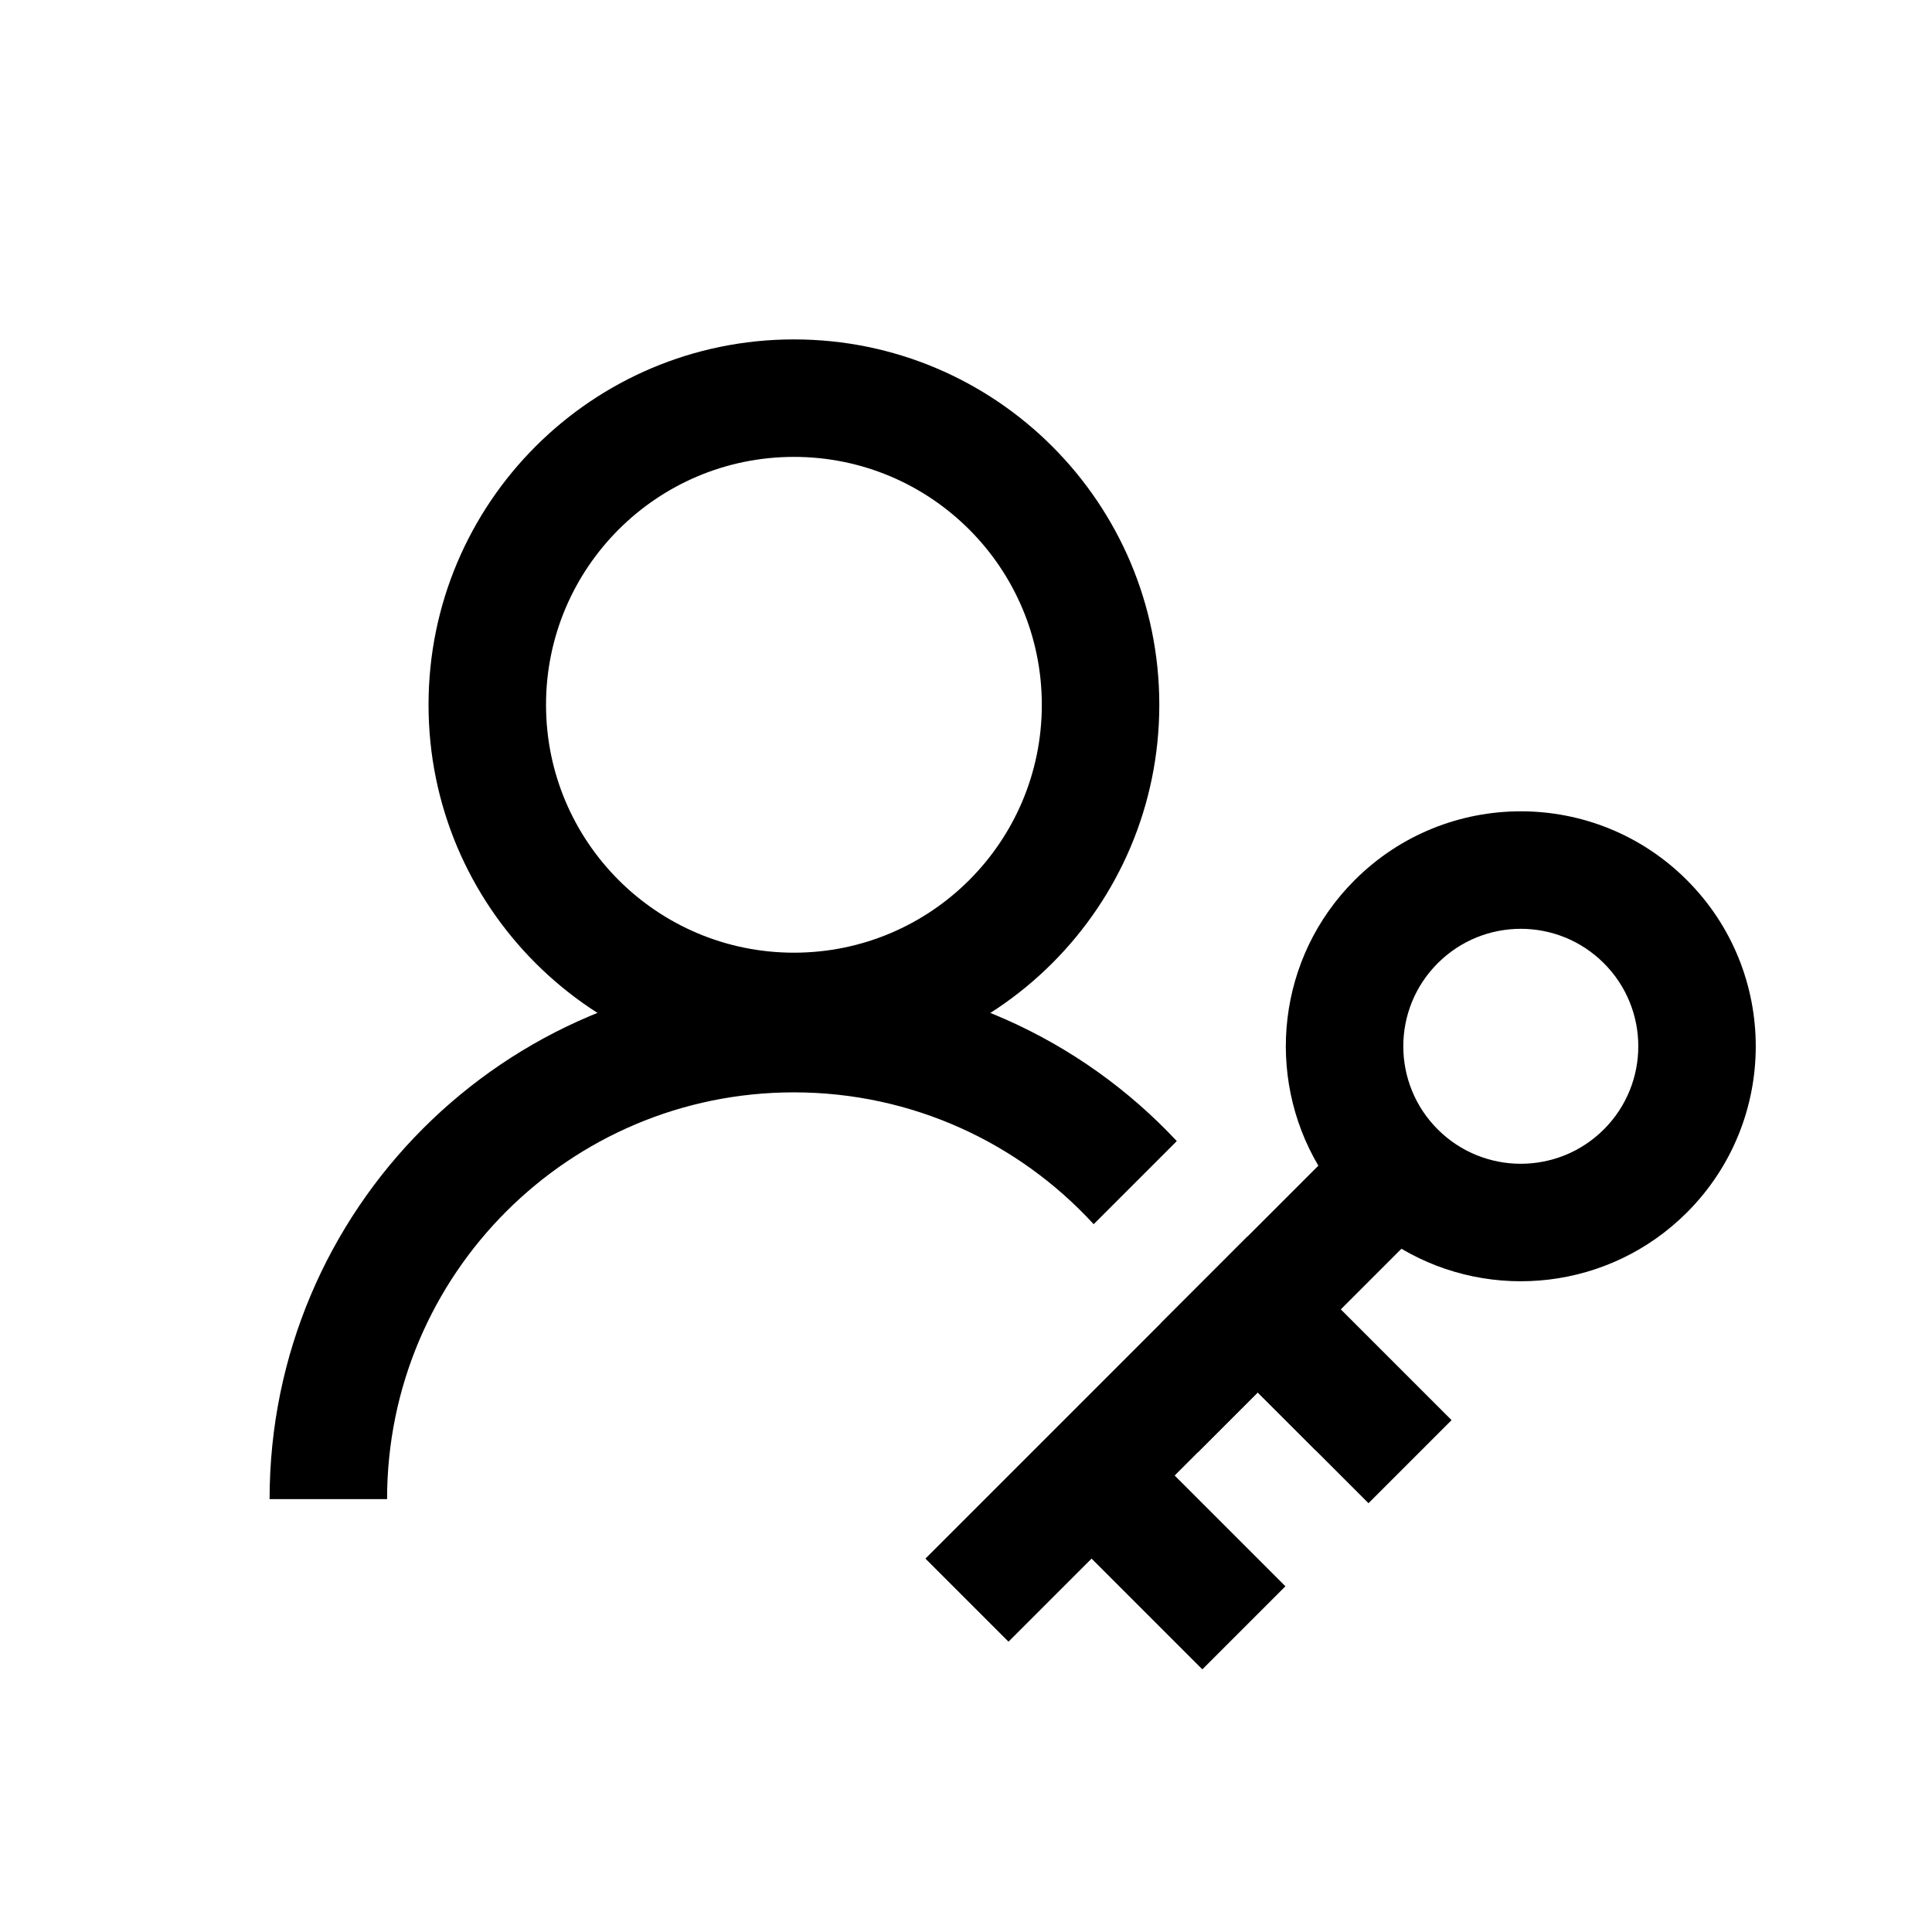
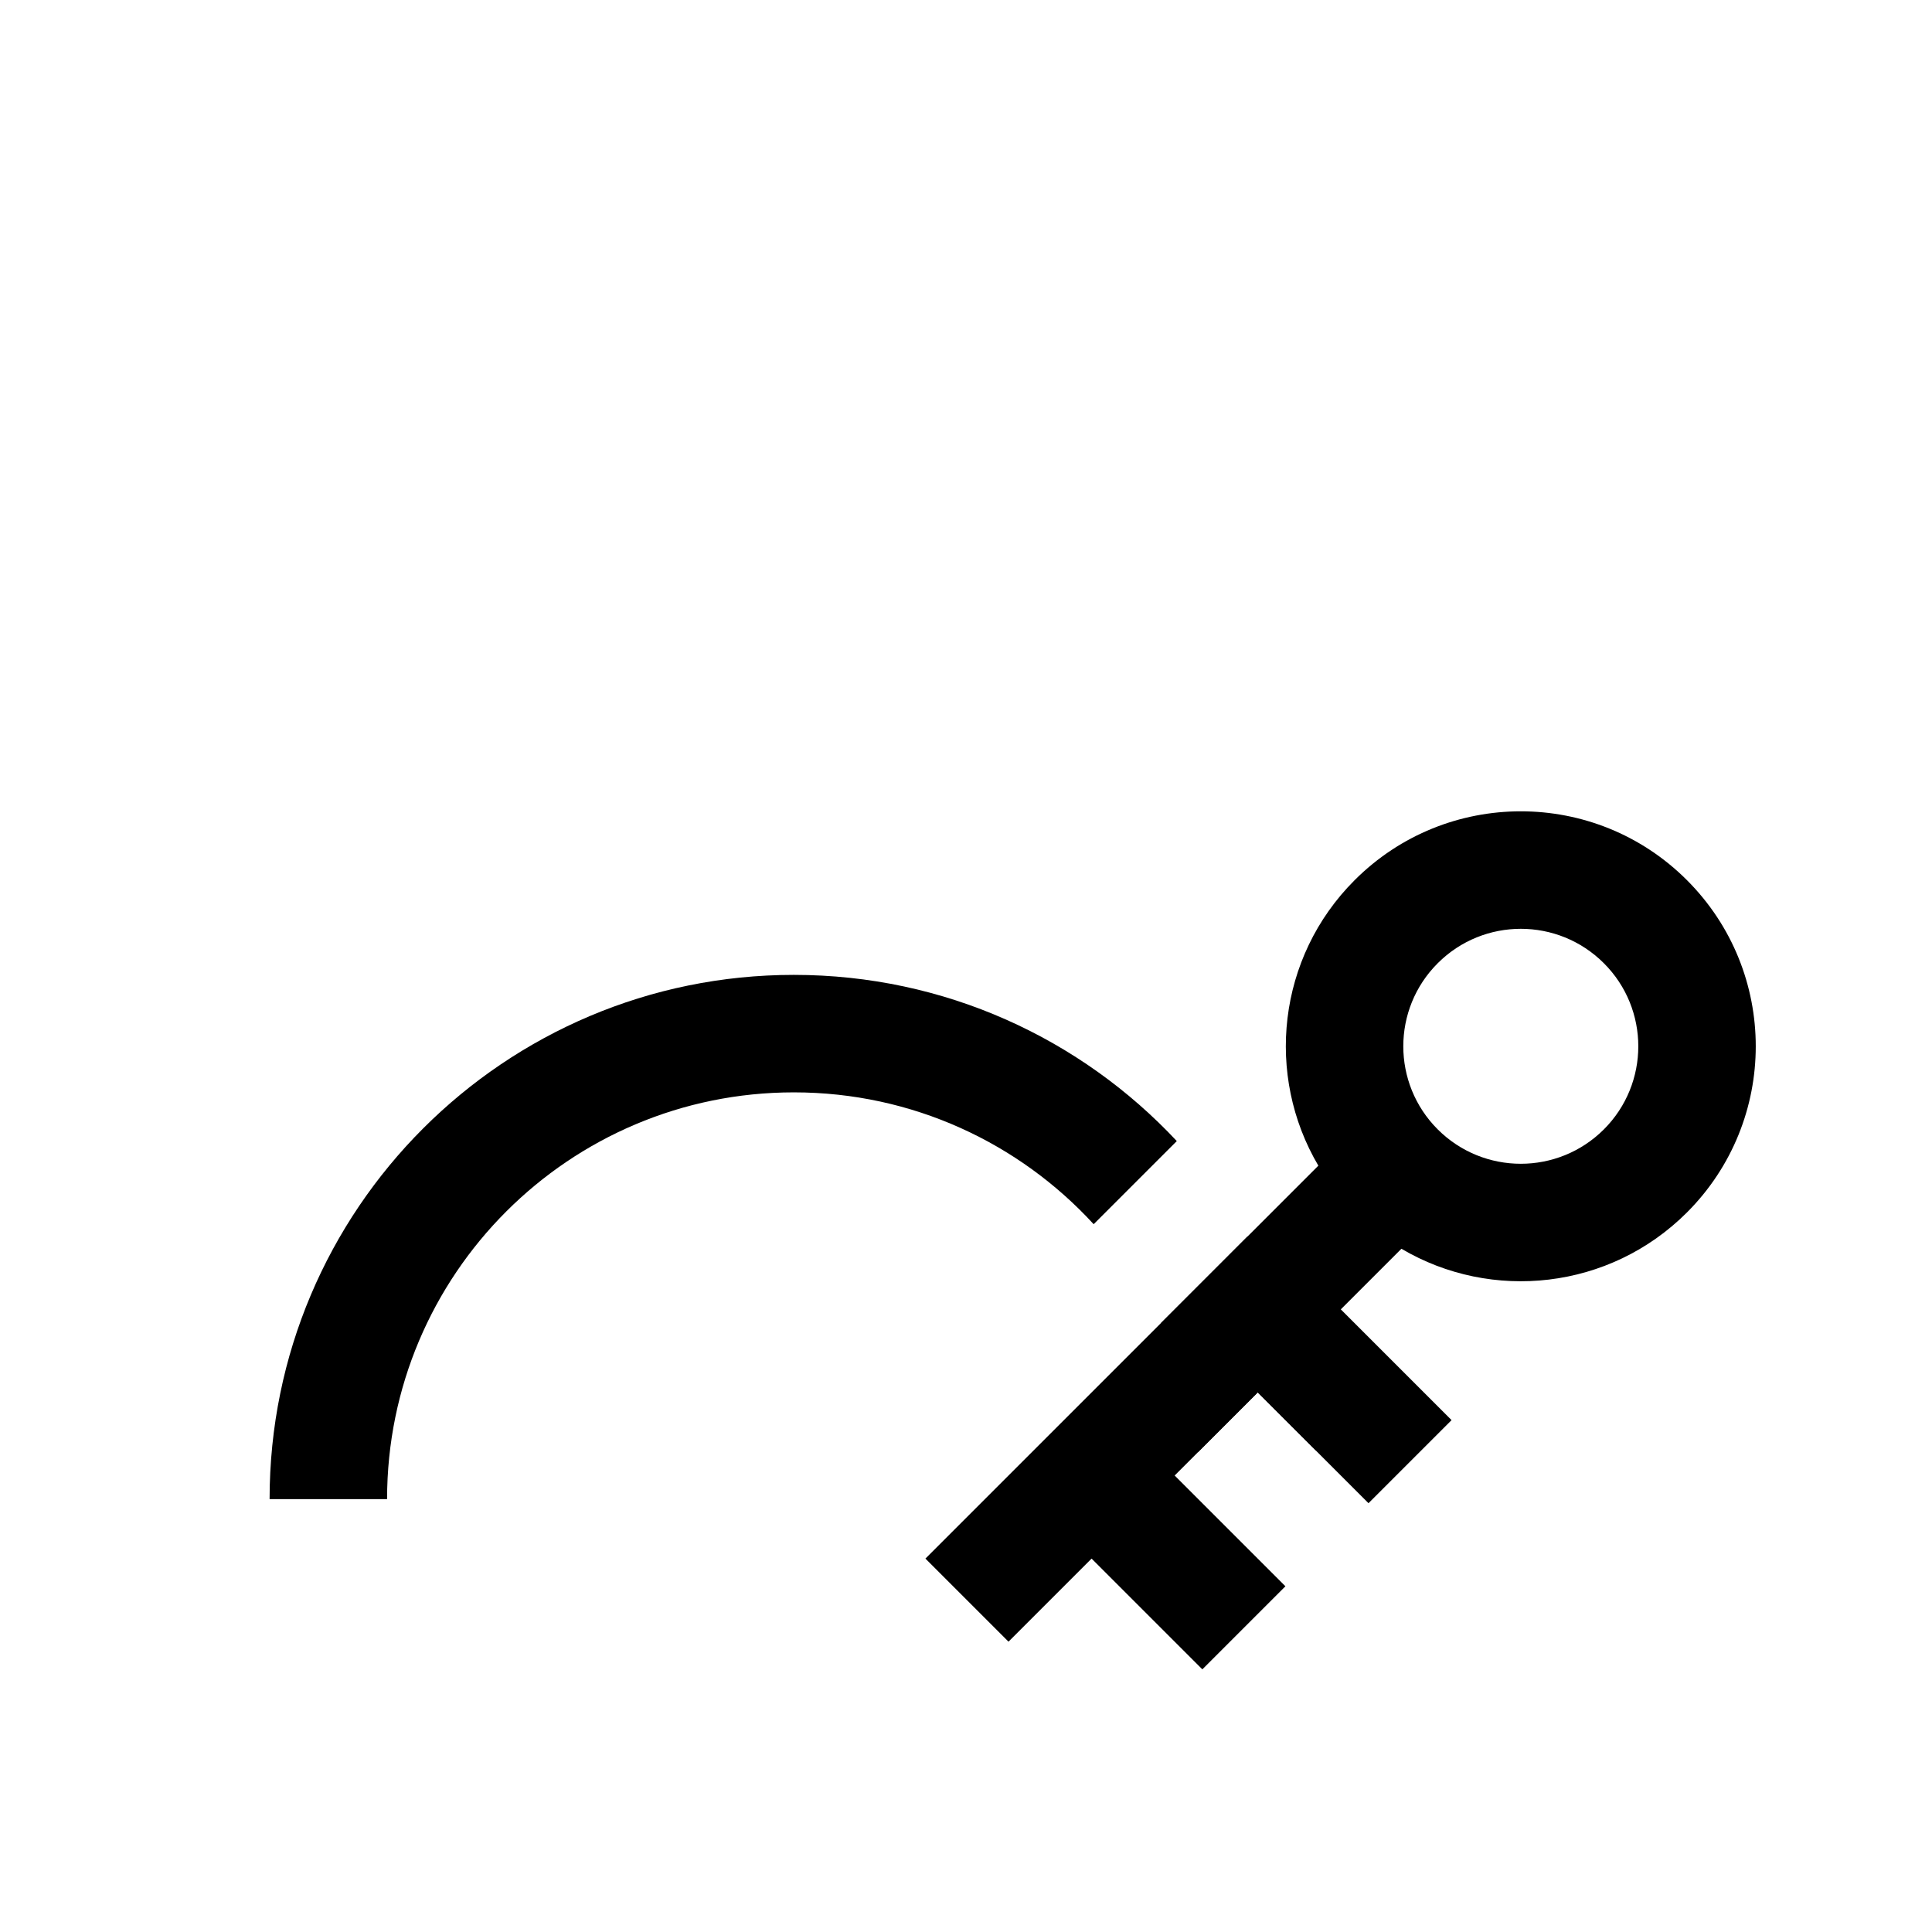
<svg xmlns="http://www.w3.org/2000/svg" width="37" height="37" viewBox="0 0 37 37" fill="none">
  <g clip-path="url(#clip0_3537_3436)">
-     <path fill-rule="evenodd" clip-rule="evenodd" d="M15.205 18.245C17.827 18.245 19.952 16.12 19.952 13.498C19.952 10.876 17.827 8.75 15.205 8.75C12.583 8.75 10.457 10.876 10.457 13.498C10.457 16.12 12.583 18.245 15.205 18.245ZM15.205 20.495C19.069 20.495 22.202 17.362 22.202 13.498C22.202 9.633 19.069 6.5 15.205 6.5C11.34 6.5 8.207 9.633 8.207 13.498C8.207 17.362 11.34 20.495 15.205 20.495Z" fill="black" />
    <path fill-rule="evenodd" clip-rule="evenodd" d="M30.716 21.629C29.837 22.507 28.413 22.507 27.534 21.629C26.655 20.75 26.655 19.325 27.534 18.447C28.413 17.568 29.837 17.568 30.716 18.447C31.595 19.325 31.595 20.75 30.716 21.629ZM26.839 23.915C28.564 24.934 30.824 24.702 32.307 23.22C34.064 21.462 34.064 18.613 32.307 16.856C30.55 15.098 27.7 15.098 25.943 16.856C24.46 18.338 24.229 20.598 25.248 22.324L17.723 29.849L19.314 31.44L20.905 29.849L23.026 31.97L24.617 30.379L22.496 28.258L24.087 26.667L26.208 28.788L27.799 27.197L25.678 25.076L26.839 23.915Z" fill="black" />
    <path fill-rule="evenodd" clip-rule="evenodd" d="M25.201 27.78C25.064 26.296 24.605 24.905 23.893 23.678L22.23 25.342C22.596 26.105 22.841 26.936 22.942 27.812L24.087 26.667L25.201 27.78ZM22.537 21.853C20.705 19.894 18.097 18.67 15.203 18.67C9.658 18.67 5.163 23.165 5.163 28.71L7.413 28.71C7.413 24.408 10.901 20.92 15.203 20.92C17.476 20.92 19.521 21.893 20.945 23.445L22.537 21.853Z" fill="black" />
  </g>
  <defs>
    <clipPath id="clip0_3537_3436">
      <rect width="36" height="36" fill="white" transform="translate(0.664 0.5)" />
    </clipPath>
  </defs>
</svg>